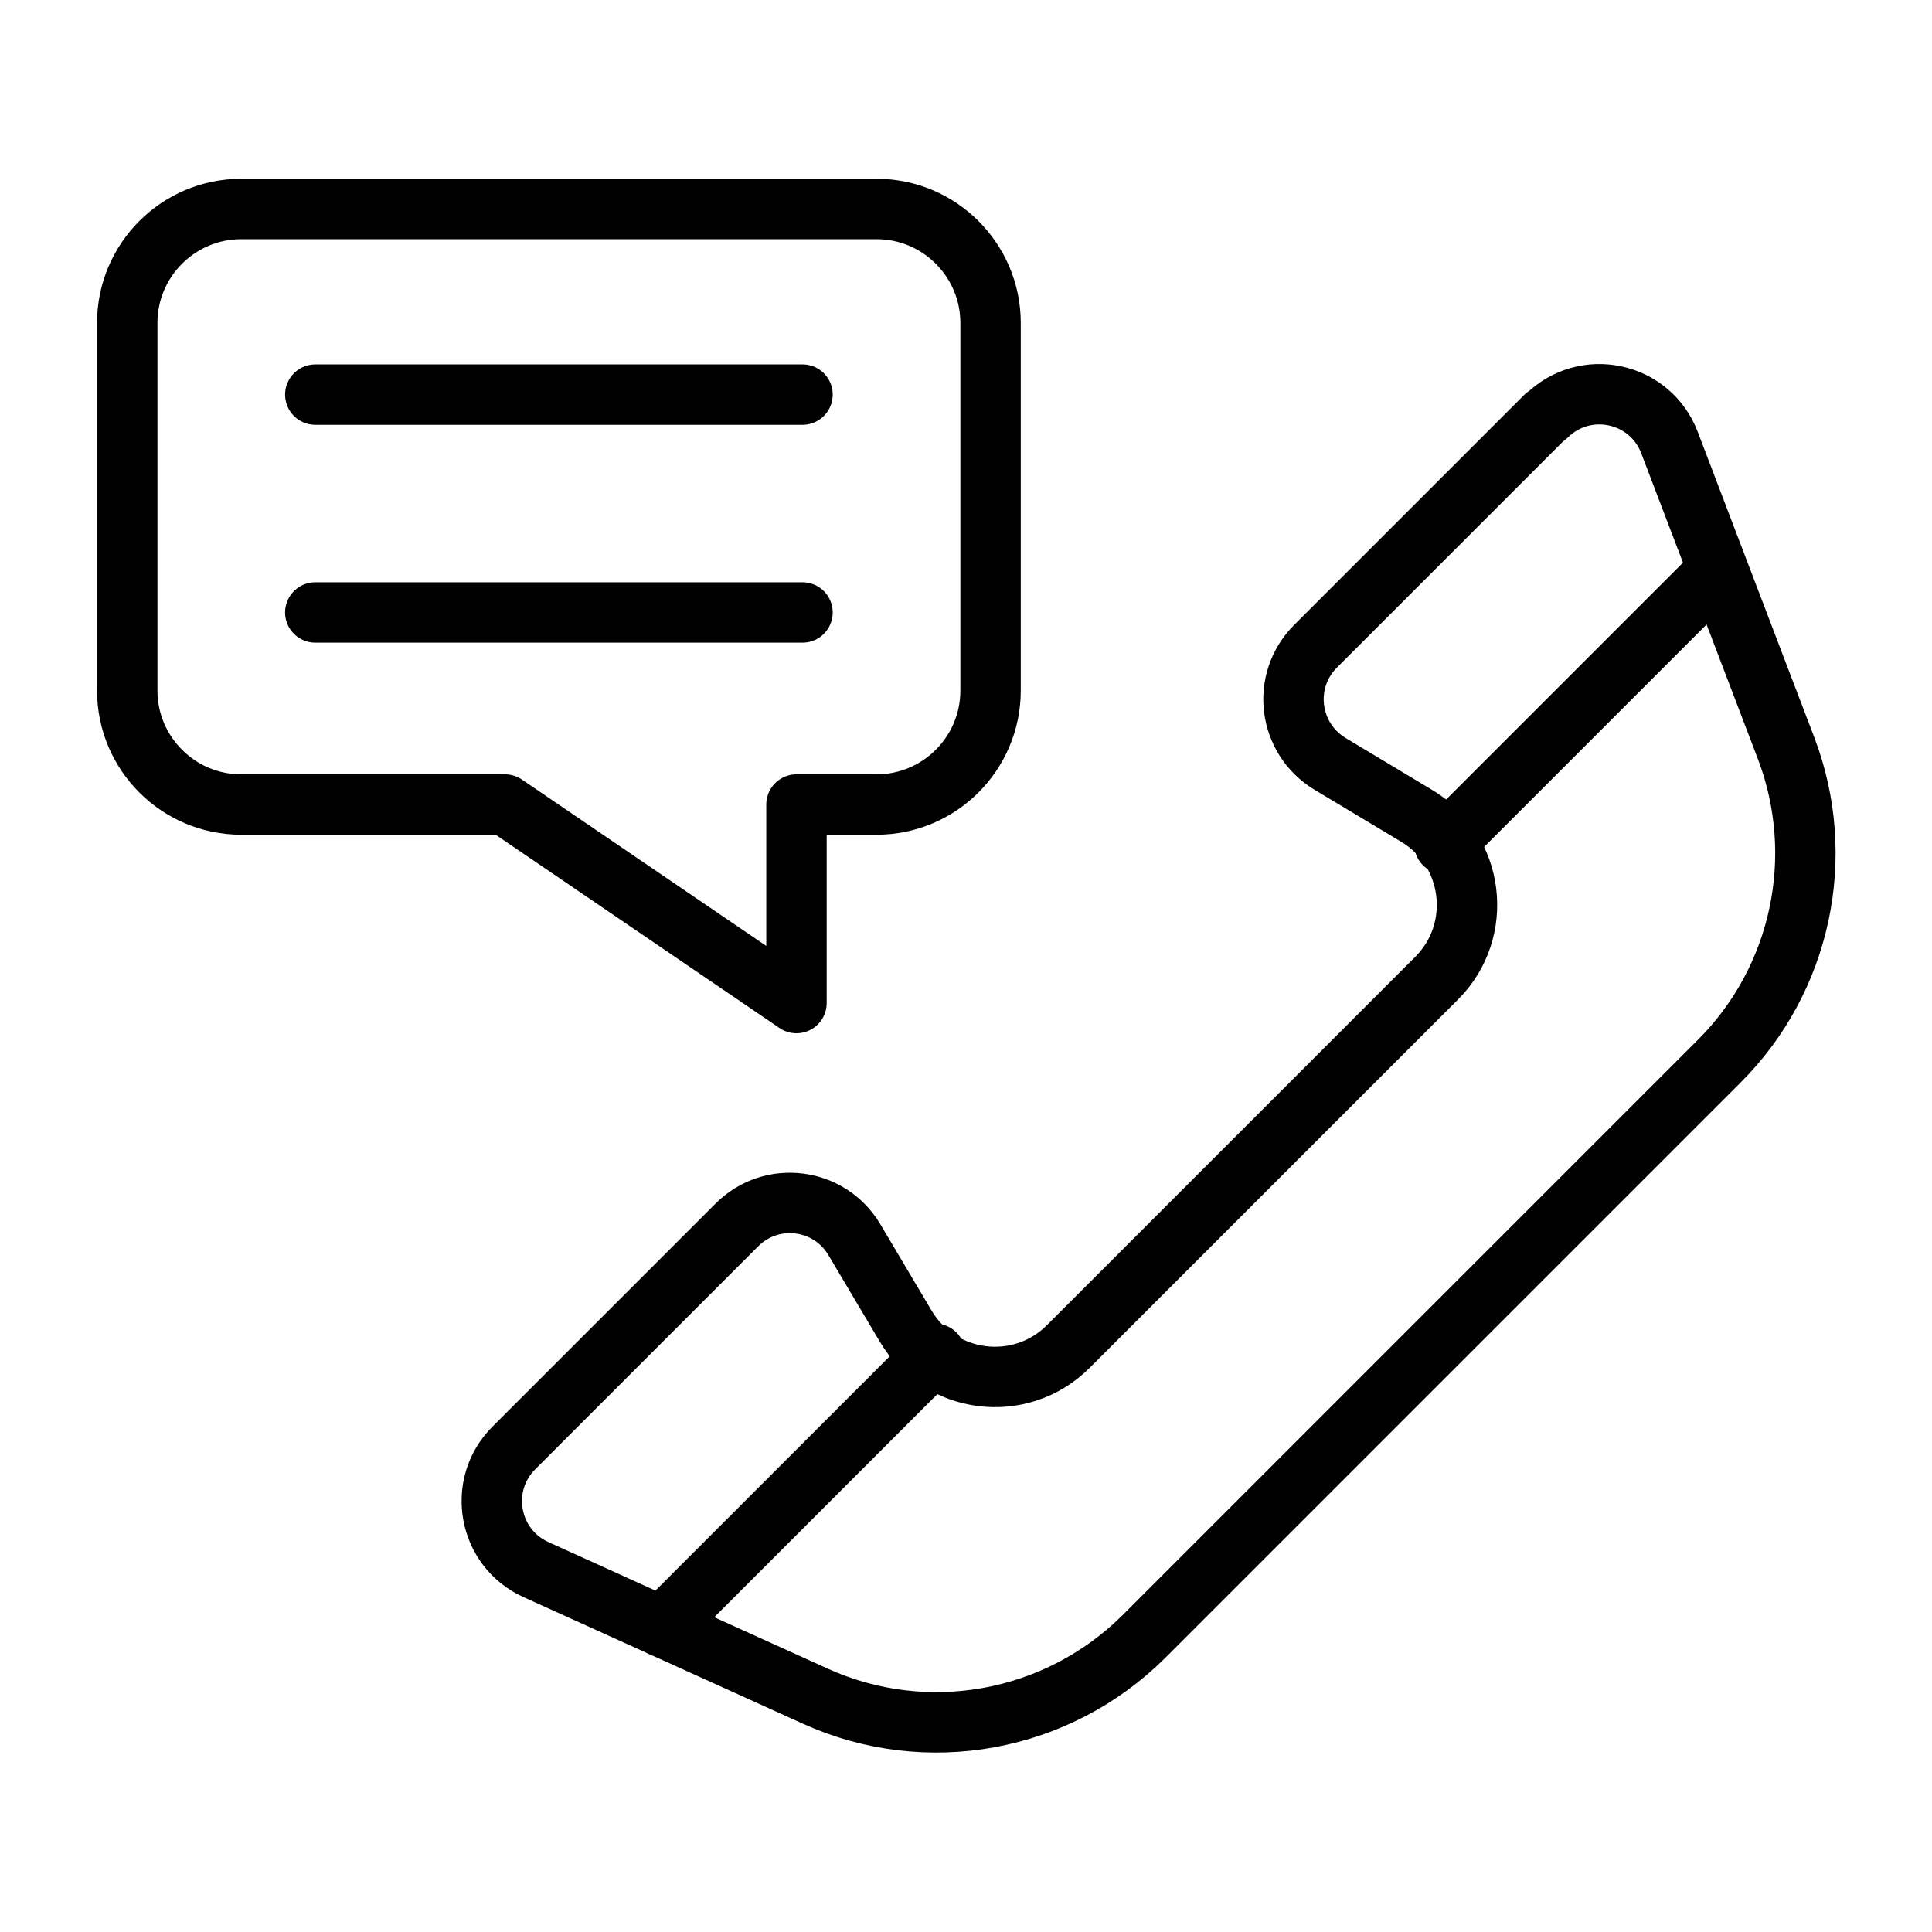
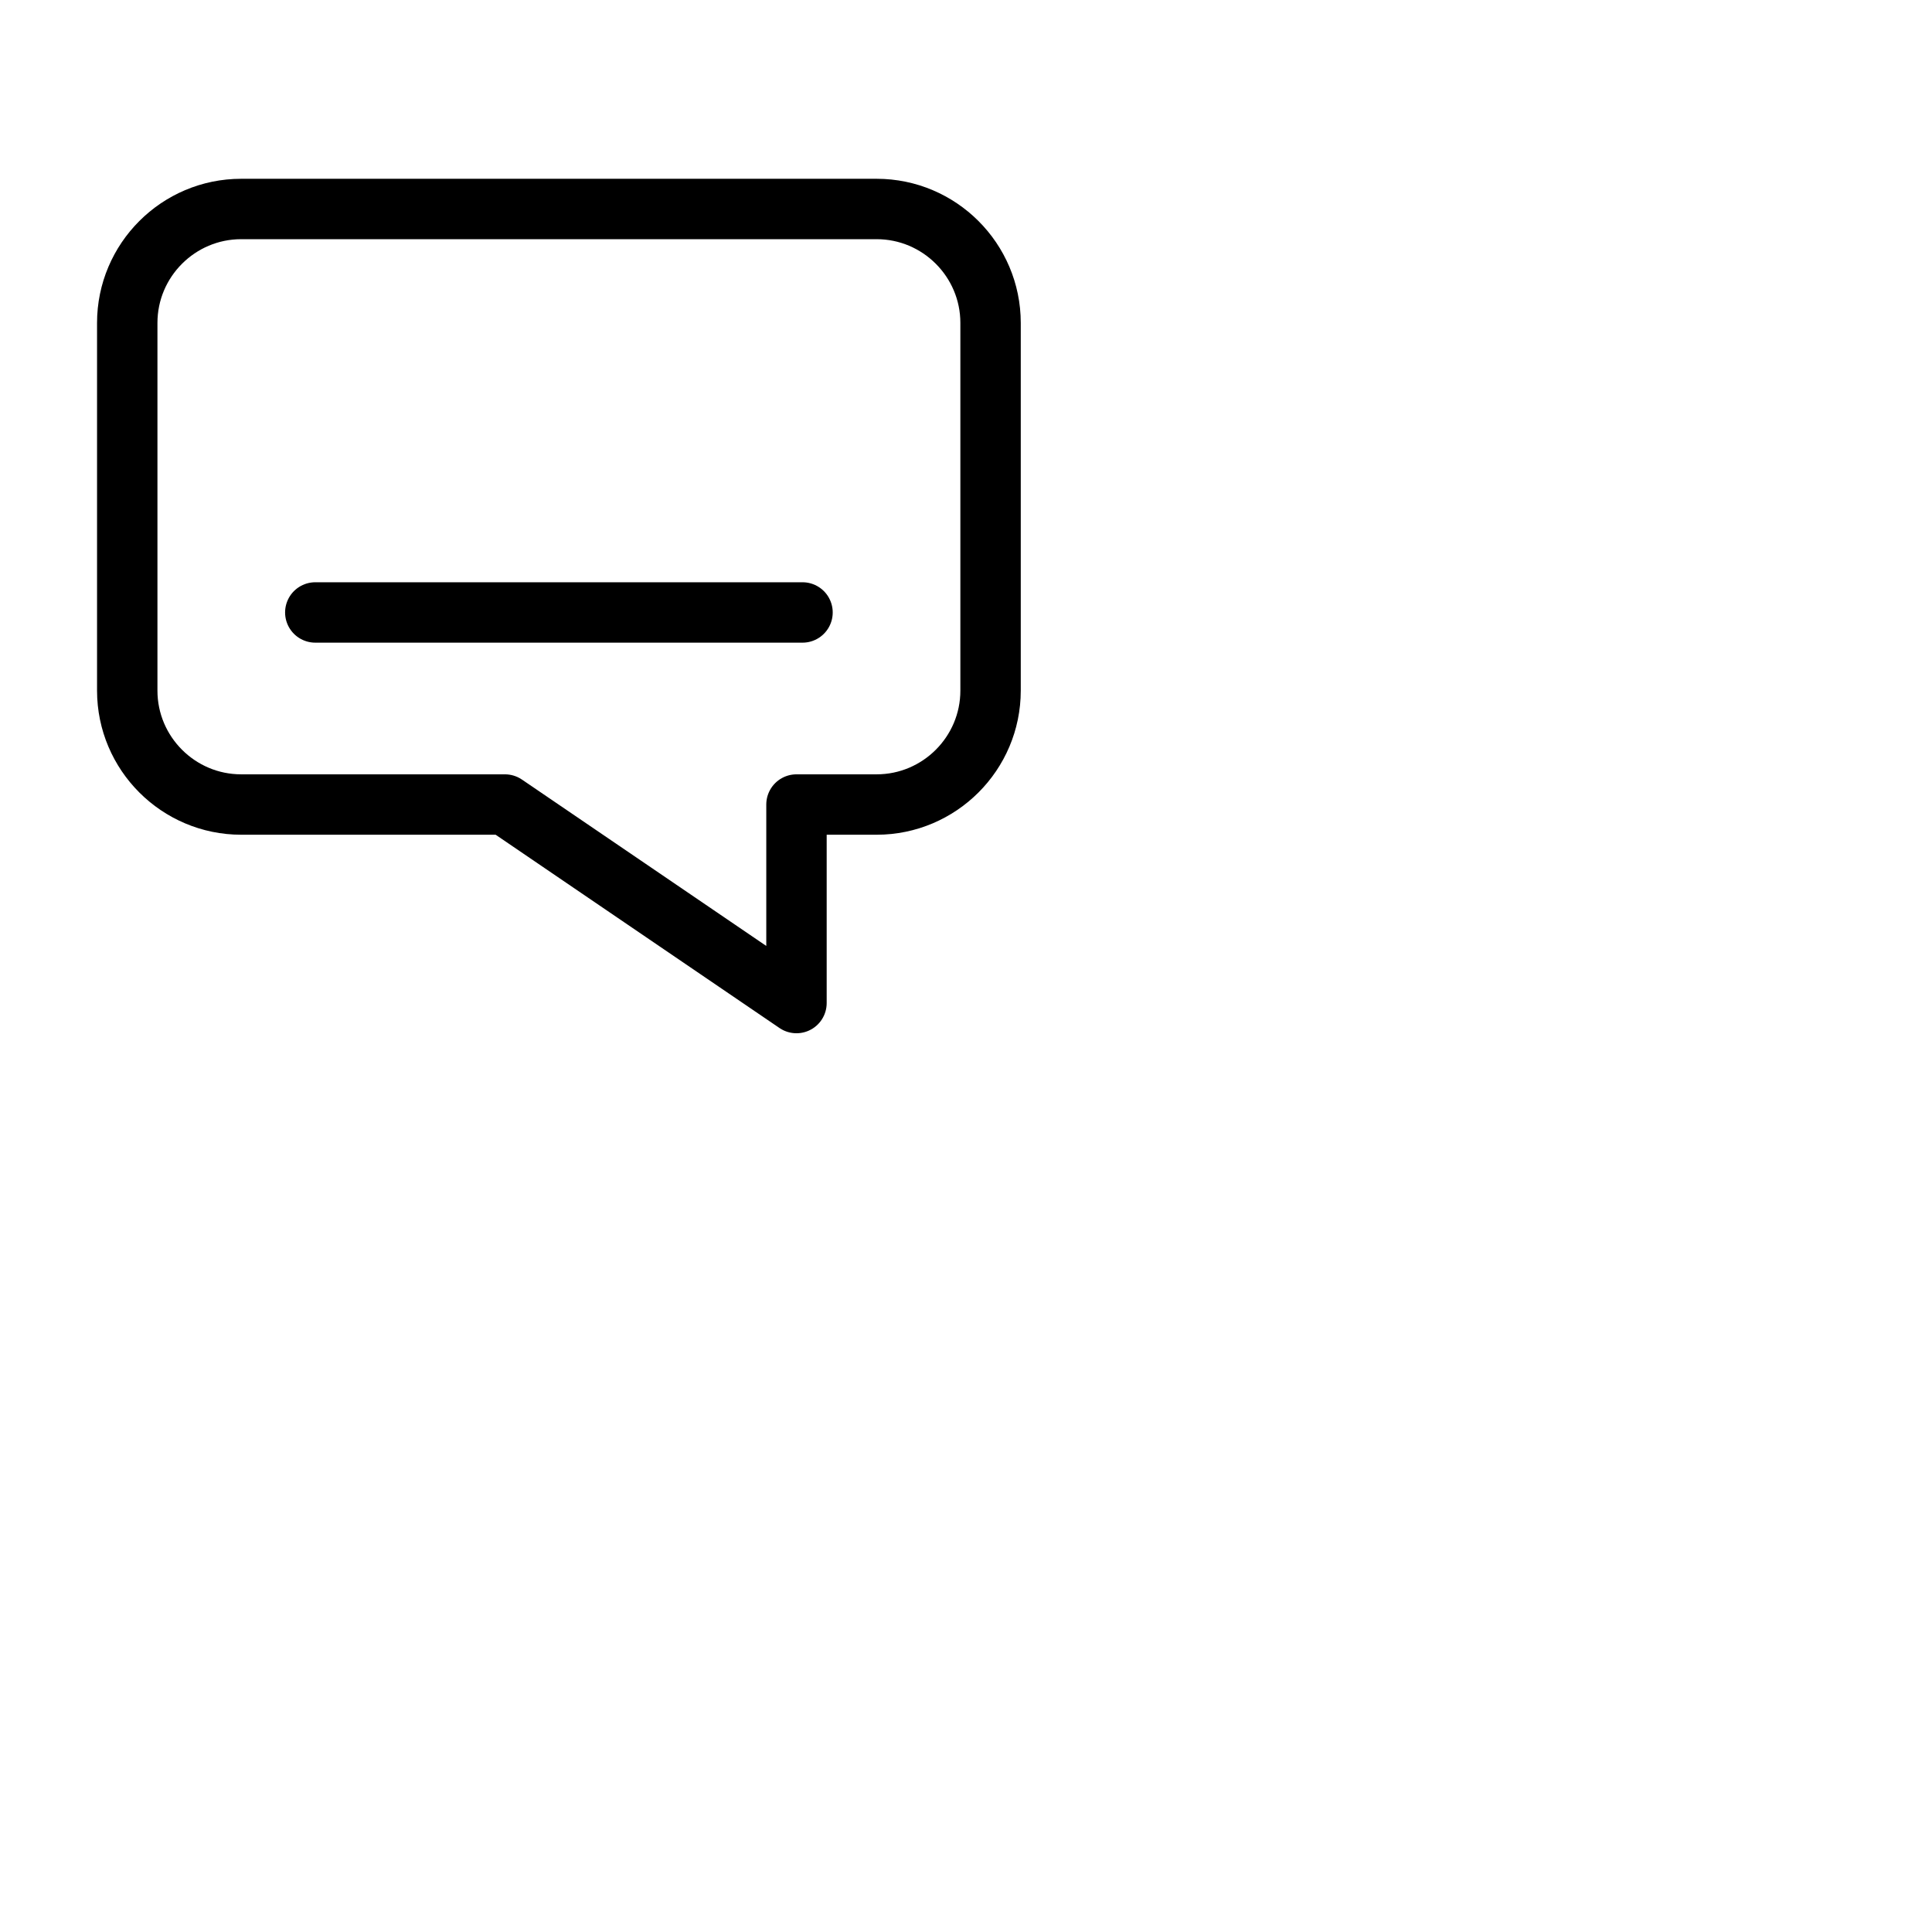
<svg xmlns="http://www.w3.org/2000/svg" id="Layer_29" data-name="Layer 29" viewBox="0 0 47.98 47.98">
  <defs>
    <style>
      .cls-1 {
        fill: none;
        stroke: #000;
        stroke-linecap: round;
        stroke-linejoin: round;
        stroke-width: 1.5px;
      }
    </style>
  </defs>
-   <path class="cls-1" d="m38.38,10.34l-5.71,5.71c-.86.86-.68,2.29.36,2.92l2.15,1.29c1.44.86,1.68,2.85.5,4.03l-9.15,9.15c-1.19,1.19-3.18.94-4.04-.51l-1.27-2.14c-.62-1.05-2.06-1.23-2.92-.37l-5.54,5.54c-.92.92-.64,2.48.55,3.02l6.93,3.14c2.77,1.26,6.02.66,8.17-1.48l14.29-14.29c2.03-2.03,2.68-5.07,1.66-7.76l-2.9-7.6c-.48-1.26-2.1-1.61-3.06-.65Z" />
-   <line class="cls-1" x1="42.65" y1="14.18" x2="35.87" y2="20.96" />
-   <line class="cls-1" x1="23.22" y1="33.62" x2="16.44" y2="40.4" />
  <path class="cls-1" d="m3.16,8.02v9.13c0,1.56,1.27,2.83,2.83,2.83h6.55l7.24,4.93v-4.93h1.99c1.56,0,2.83-1.27,2.83-2.83v-9.13c0-1.56-1.27-2.83-2.83-2.83H5.99c-1.56,0-2.83,1.27-2.83,2.83Z" />
-   <line class="cls-1" x1="7.83" y1="9.8" x2="19.93" y2="9.8" />
  <line class="cls-1" x1="7.83" y1="15.21" x2="19.93" y2="15.21" />
</svg>